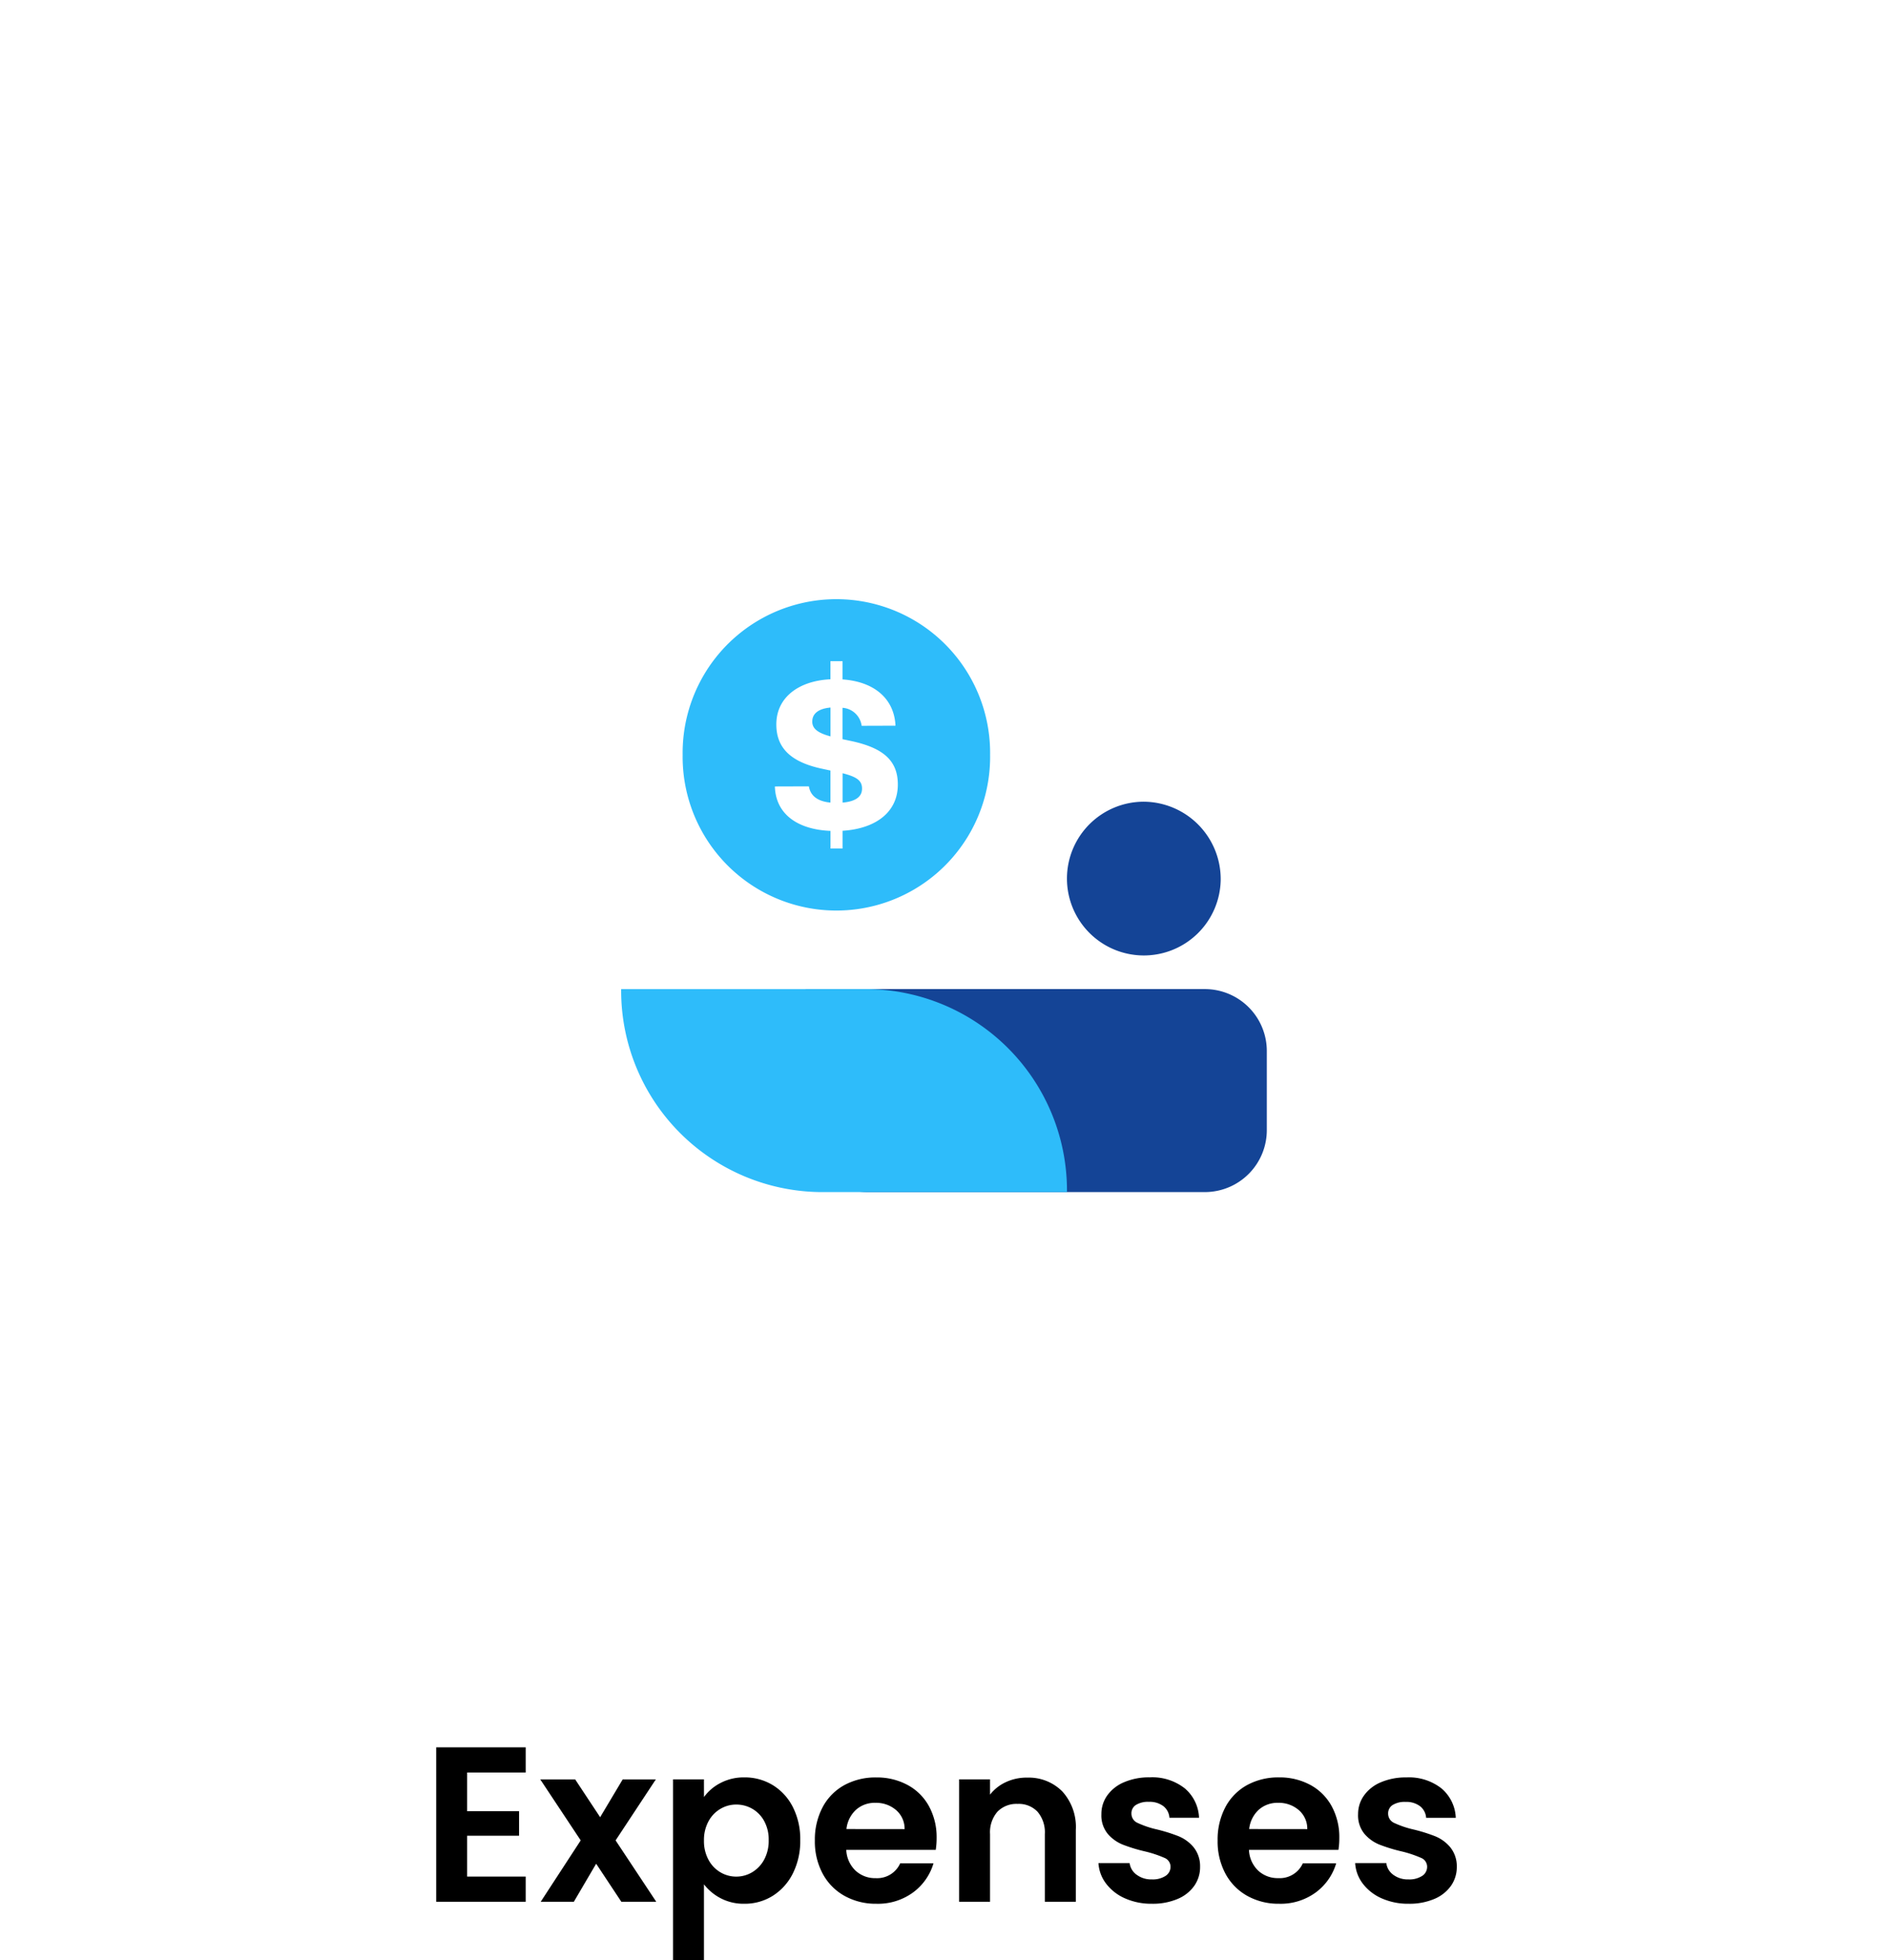
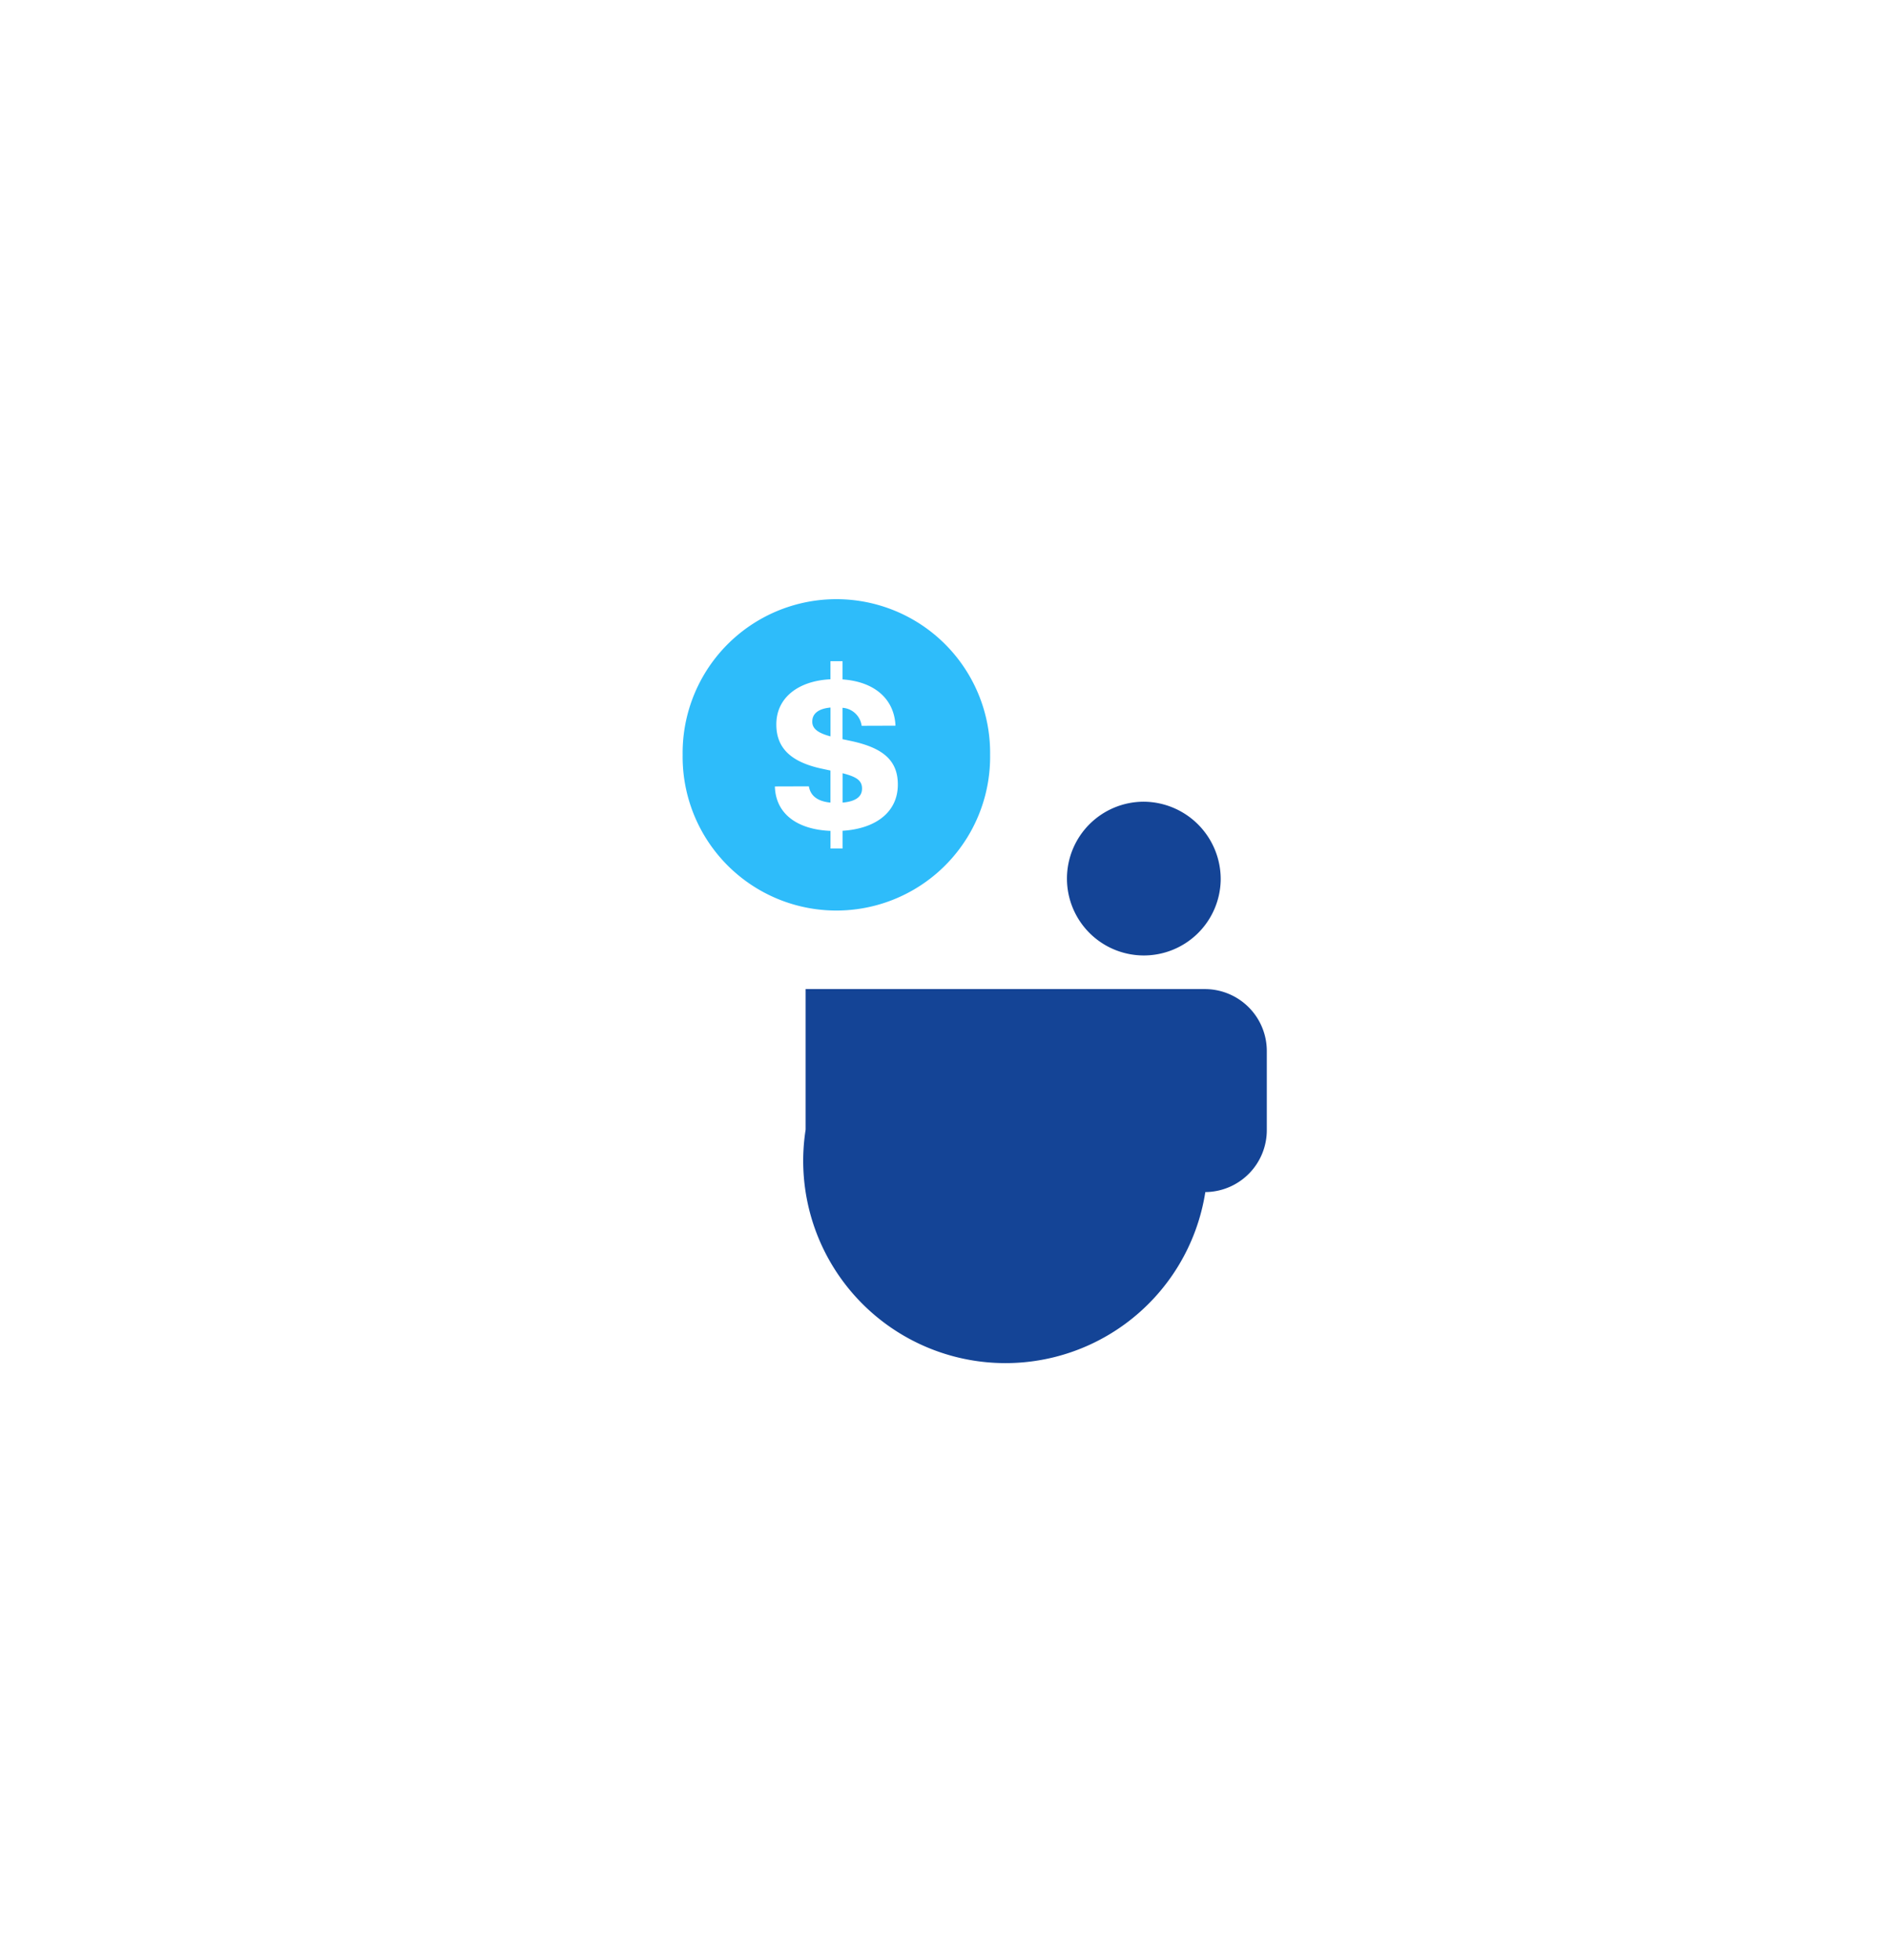
<svg xmlns="http://www.w3.org/2000/svg" width="153.916" height="159.71" viewBox="0 0 153.916 159.71">
  <defs>
    <filter id="a" x="0" y="0" width="153.916" height="153.916" filterUnits="userSpaceOnUse">
      <feOffset dy="4" input="SourceAlpha" />
      <feGaussianBlur stdDeviation="10" result="b" />
      <feFlood flood-opacity="0.102" />
      <feComposite operator="in" in2="b" />
      <feComposite in="SourceGraphic" />
    </filter>
  </defs>
  <g transform="translate(-539.084 -4886.042)">
-     <path d="M-38.853-10.53v3.15h4.23v2h-4.23v3.33h4.77V0h-7.29V-12.582h7.29v2.052ZM-26.289,0l-2.052-3.1L-30.159,0h-2.7L-29.6-5l-3.294-4.968h2.844l2.034,3.078,1.836-3.078h2.7L-26.757-5l3.312,5Zm6.732-8.532a3.827,3.827,0,0,1,1.341-1.143,4.064,4.064,0,0,1,1.953-.459,4.361,4.361,0,0,1,2.313.63,4.433,4.433,0,0,1,1.638,1.791,5.757,5.757,0,0,1,.6,2.691,5.867,5.867,0,0,1-.6,2.709A4.535,4.535,0,0,1-13.95-.486a4.27,4.27,0,0,1-2.313.648A4.024,4.024,0,0,1-18.2-.288a4.151,4.151,0,0,1-1.359-1.134V4.752h-2.52V-9.972h2.52Zm5.274,3.51a3.129,3.129,0,0,0-.369-1.557,2.555,2.555,0,0,0-.972-1,2.6,2.6,0,0,0-1.305-.342,2.517,2.517,0,0,0-1.287.351,2.605,2.605,0,0,0-.972,1.017,3.181,3.181,0,0,0-.369,1.566,3.181,3.181,0,0,0,.369,1.566A2.605,2.605,0,0,0-18.216-2.4a2.517,2.517,0,0,0,1.287.351,2.5,2.5,0,0,0,1.305-.36,2.672,2.672,0,0,0,.972-1.026A3.22,3.22,0,0,0-14.283-5.022ZM-.6-5.2a5.947,5.947,0,0,1-.072.972h-7.29a2.479,2.479,0,0,0,.756,1.692,2.331,2.331,0,0,0,1.638.612,2.058,2.058,0,0,0,2-1.206H-.855A4.542,4.542,0,0,1-2.511-.765,4.835,4.835,0,0,1-5.517.162,5.2,5.2,0,0,1-8.1-.477,4.5,4.5,0,0,1-9.882-2.286a5.543,5.543,0,0,1-.639-2.7A5.646,5.646,0,0,1-9.891-7.7,4.4,4.4,0,0,1-8.127-9.5a5.285,5.285,0,0,1,2.61-.63,5.243,5.243,0,0,1,2.547.612A4.307,4.307,0,0,1-1.224-7.785,5.256,5.256,0,0,1-.6-5.2Zm-2.61-.72a2,2,0,0,0-.7-1.557,2.487,2.487,0,0,0-1.674-.585A2.287,2.287,0,0,0-7.164-7.5a2.493,2.493,0,0,0-.783,1.575Zm9.972-4.194a3.844,3.844,0,0,1,2.88,1.125,4.307,4.307,0,0,1,1.1,3.141V0H8.217V-5.508a2.586,2.586,0,0,0-.594-1.827A2.1,2.1,0,0,0,6-7.974a2.156,2.156,0,0,0-1.647.639,2.561,2.561,0,0,0-.6,1.827V0H1.233V-9.972h2.52V-8.73A3.481,3.481,0,0,1,5.04-9.747,3.981,3.981,0,0,1,6.759-10.116ZM16.947.162a5.258,5.258,0,0,1-2.2-.441,3.88,3.88,0,0,1-1.539-1.2,3.034,3.034,0,0,1-.621-1.674h2.538A1.382,1.382,0,0,0,15.7-2.2a1.972,1.972,0,0,0,1.233.378,1.915,1.915,0,0,0,1.125-.288.872.872,0,0,0,.4-.738.778.778,0,0,0-.495-.729A9.315,9.315,0,0,0,16.389-4.1a13.347,13.347,0,0,1-1.827-.558,3.172,3.172,0,0,1-1.224-.882,2.367,2.367,0,0,1-.513-1.6A2.585,2.585,0,0,1,13.3-8.658a3.2,3.2,0,0,1,1.368-1.08,5.128,5.128,0,0,1,2.1-.4,4.282,4.282,0,0,1,2.844.891,3.3,3.3,0,0,1,1.17,2.4H18.369a1.306,1.306,0,0,0-.495-.945,1.84,1.84,0,0,0-1.179-.351,1.858,1.858,0,0,0-1.053.252.8.8,0,0,0-.369.7.825.825,0,0,0,.5.765,7.827,7.827,0,0,0,1.566.531,13.293,13.293,0,0,1,1.782.558,3.148,3.148,0,0,1,1.215.891,2.447,2.447,0,0,1,.531,1.593A2.642,2.642,0,0,1,20.394-1.3,3.142,3.142,0,0,1,19.026-.225,5.183,5.183,0,0,1,16.947.162ZM32.211-5.2a5.947,5.947,0,0,1-.072.972h-7.29A2.479,2.479,0,0,0,25.6-2.538a2.331,2.331,0,0,0,1.638.612,2.058,2.058,0,0,0,2-1.206h2.718A4.542,4.542,0,0,1,30.3-.765,4.835,4.835,0,0,1,27.3.162a5.2,5.2,0,0,1-2.583-.639,4.5,4.5,0,0,1-1.782-1.809,5.543,5.543,0,0,1-.639-2.7,5.646,5.646,0,0,1,.63-2.718,4.4,4.4,0,0,1,1.764-1.8,5.285,5.285,0,0,1,2.61-.63,5.243,5.243,0,0,1,2.547.612A4.307,4.307,0,0,1,31.59-7.785,5.256,5.256,0,0,1,32.211-5.2Zm-2.61-.72a2,2,0,0,0-.7-1.557,2.487,2.487,0,0,0-1.674-.585A2.287,2.287,0,0,0,25.65-7.5a2.493,2.493,0,0,0-.783,1.575ZM37.863.162a5.258,5.258,0,0,1-2.2-.441,3.88,3.88,0,0,1-1.539-1.2,3.034,3.034,0,0,1-.621-1.674h2.538a1.383,1.383,0,0,0,.567.954,1.972,1.972,0,0,0,1.233.378,1.915,1.915,0,0,0,1.125-.288.872.872,0,0,0,.4-.738.778.778,0,0,0-.495-.729A9.314,9.314,0,0,0,37.305-4.1a13.347,13.347,0,0,1-1.827-.558,3.172,3.172,0,0,1-1.224-.882,2.367,2.367,0,0,1-.513-1.6,2.585,2.585,0,0,1,.477-1.512,3.2,3.2,0,0,1,1.368-1.08,5.128,5.128,0,0,1,2.1-.4,4.282,4.282,0,0,1,2.844.891,3.3,3.3,0,0,1,1.17,2.4H39.285a1.306,1.306,0,0,0-.495-.945,1.84,1.84,0,0,0-1.179-.351,1.858,1.858,0,0,0-1.053.252.8.8,0,0,0-.369.7.825.825,0,0,0,.5.765,7.826,7.826,0,0,0,1.566.531,13.293,13.293,0,0,1,1.782.558,3.148,3.148,0,0,1,1.215.891,2.447,2.447,0,0,1,.531,1.593A2.642,2.642,0,0,1,41.31-1.3,3.142,3.142,0,0,1,39.942-.225,5.183,5.183,0,0,1,37.863.162Z" transform="translate(616 5041)" />
    <g transform="translate(4395.93 -2341.608)">
      <g transform="translate(-3826.846 7253.65)">
        <g transform="matrix(1, 0, 0, 1, -30, -26)" filter="url(#a)">
          <rect width="93.916" height="93.916" rx="10" transform="translate(30 26)" fill="#fff" />
        </g>
      </g>
      <g transform="translate(-3810.234 7270.434)">
        <path d="M33.052,18.723A12.527,12.527,0,1,1,8,18.723a12.527,12.527,0,1,1,25.052,0Z" transform="translate(1.01)" fill="#2ebcfa" />
-         <path d="M49.82,25.362A6.264,6.264,0,1,1,43.557,19,6.313,6.313,0,0,1,49.82,25.362ZM16,34.268H48.567a5.05,5.05,0,0,1,5.01,5.089v6.362a5.05,5.05,0,0,1-5.01,5.089H21.01A5.05,5.05,0,0,1,16,45.719Z" transform="translate(3.031 3.54)" fill="#144496" />
-         <path d="M4,31H24.041A16.413,16.413,0,0,1,40.325,47.54H20.284A16.413,16.413,0,0,1,4,31Z" transform="translate(0 6.809)" fill="#2ebcfa" />
+         <path d="M49.82,25.362A6.264,6.264,0,1,1,43.557,19,6.313,6.313,0,0,1,49.82,25.362ZM16,34.268H48.567a5.05,5.05,0,0,1,5.01,5.089v6.362a5.05,5.05,0,0,1-5.01,5.089A5.05,5.05,0,0,1,16,45.719Z" transform="translate(3.031 3.54)" fill="#144496" />
        <path d="M18.531,25.268h.986V23.82c2.7-.168,4.5-1.519,4.5-3.762V20.04c0-1.977-1.249-2.967-3.71-3.514l-.794-.168V13.8a1.685,1.685,0,0,1,1.553,1.449l.01.018,2.741-.009.009-.009c-.1-2.146-1.676-3.577-4.313-3.762V10h-.986v1.476c-2.568.122-4.409,1.464-4.409,3.672v.018c0,1.987,1.293,3.056,3.624,3.577l.785.168v2.613c-1.022-.1-1.616-.529-1.755-1.307l-.009-.018-2.749.009L14,20.217c.07,2.261,1.868,3.505,4.531,3.612v1.439Zm-1.484-10.34V14.91c0-.636.506-1.043,1.484-1.131v2.35C17.517,15.854,17.046,15.511,17.046,14.928ZM21.1,20.376v.018c0,.679-.569,1.042-1.581,1.13V19.132c1.135.29,1.581.59,1.581,1.244Z" transform="translate(2.526 1.089)" fill="#fff" />
      </g>
    </g>
  </g>
</svg>